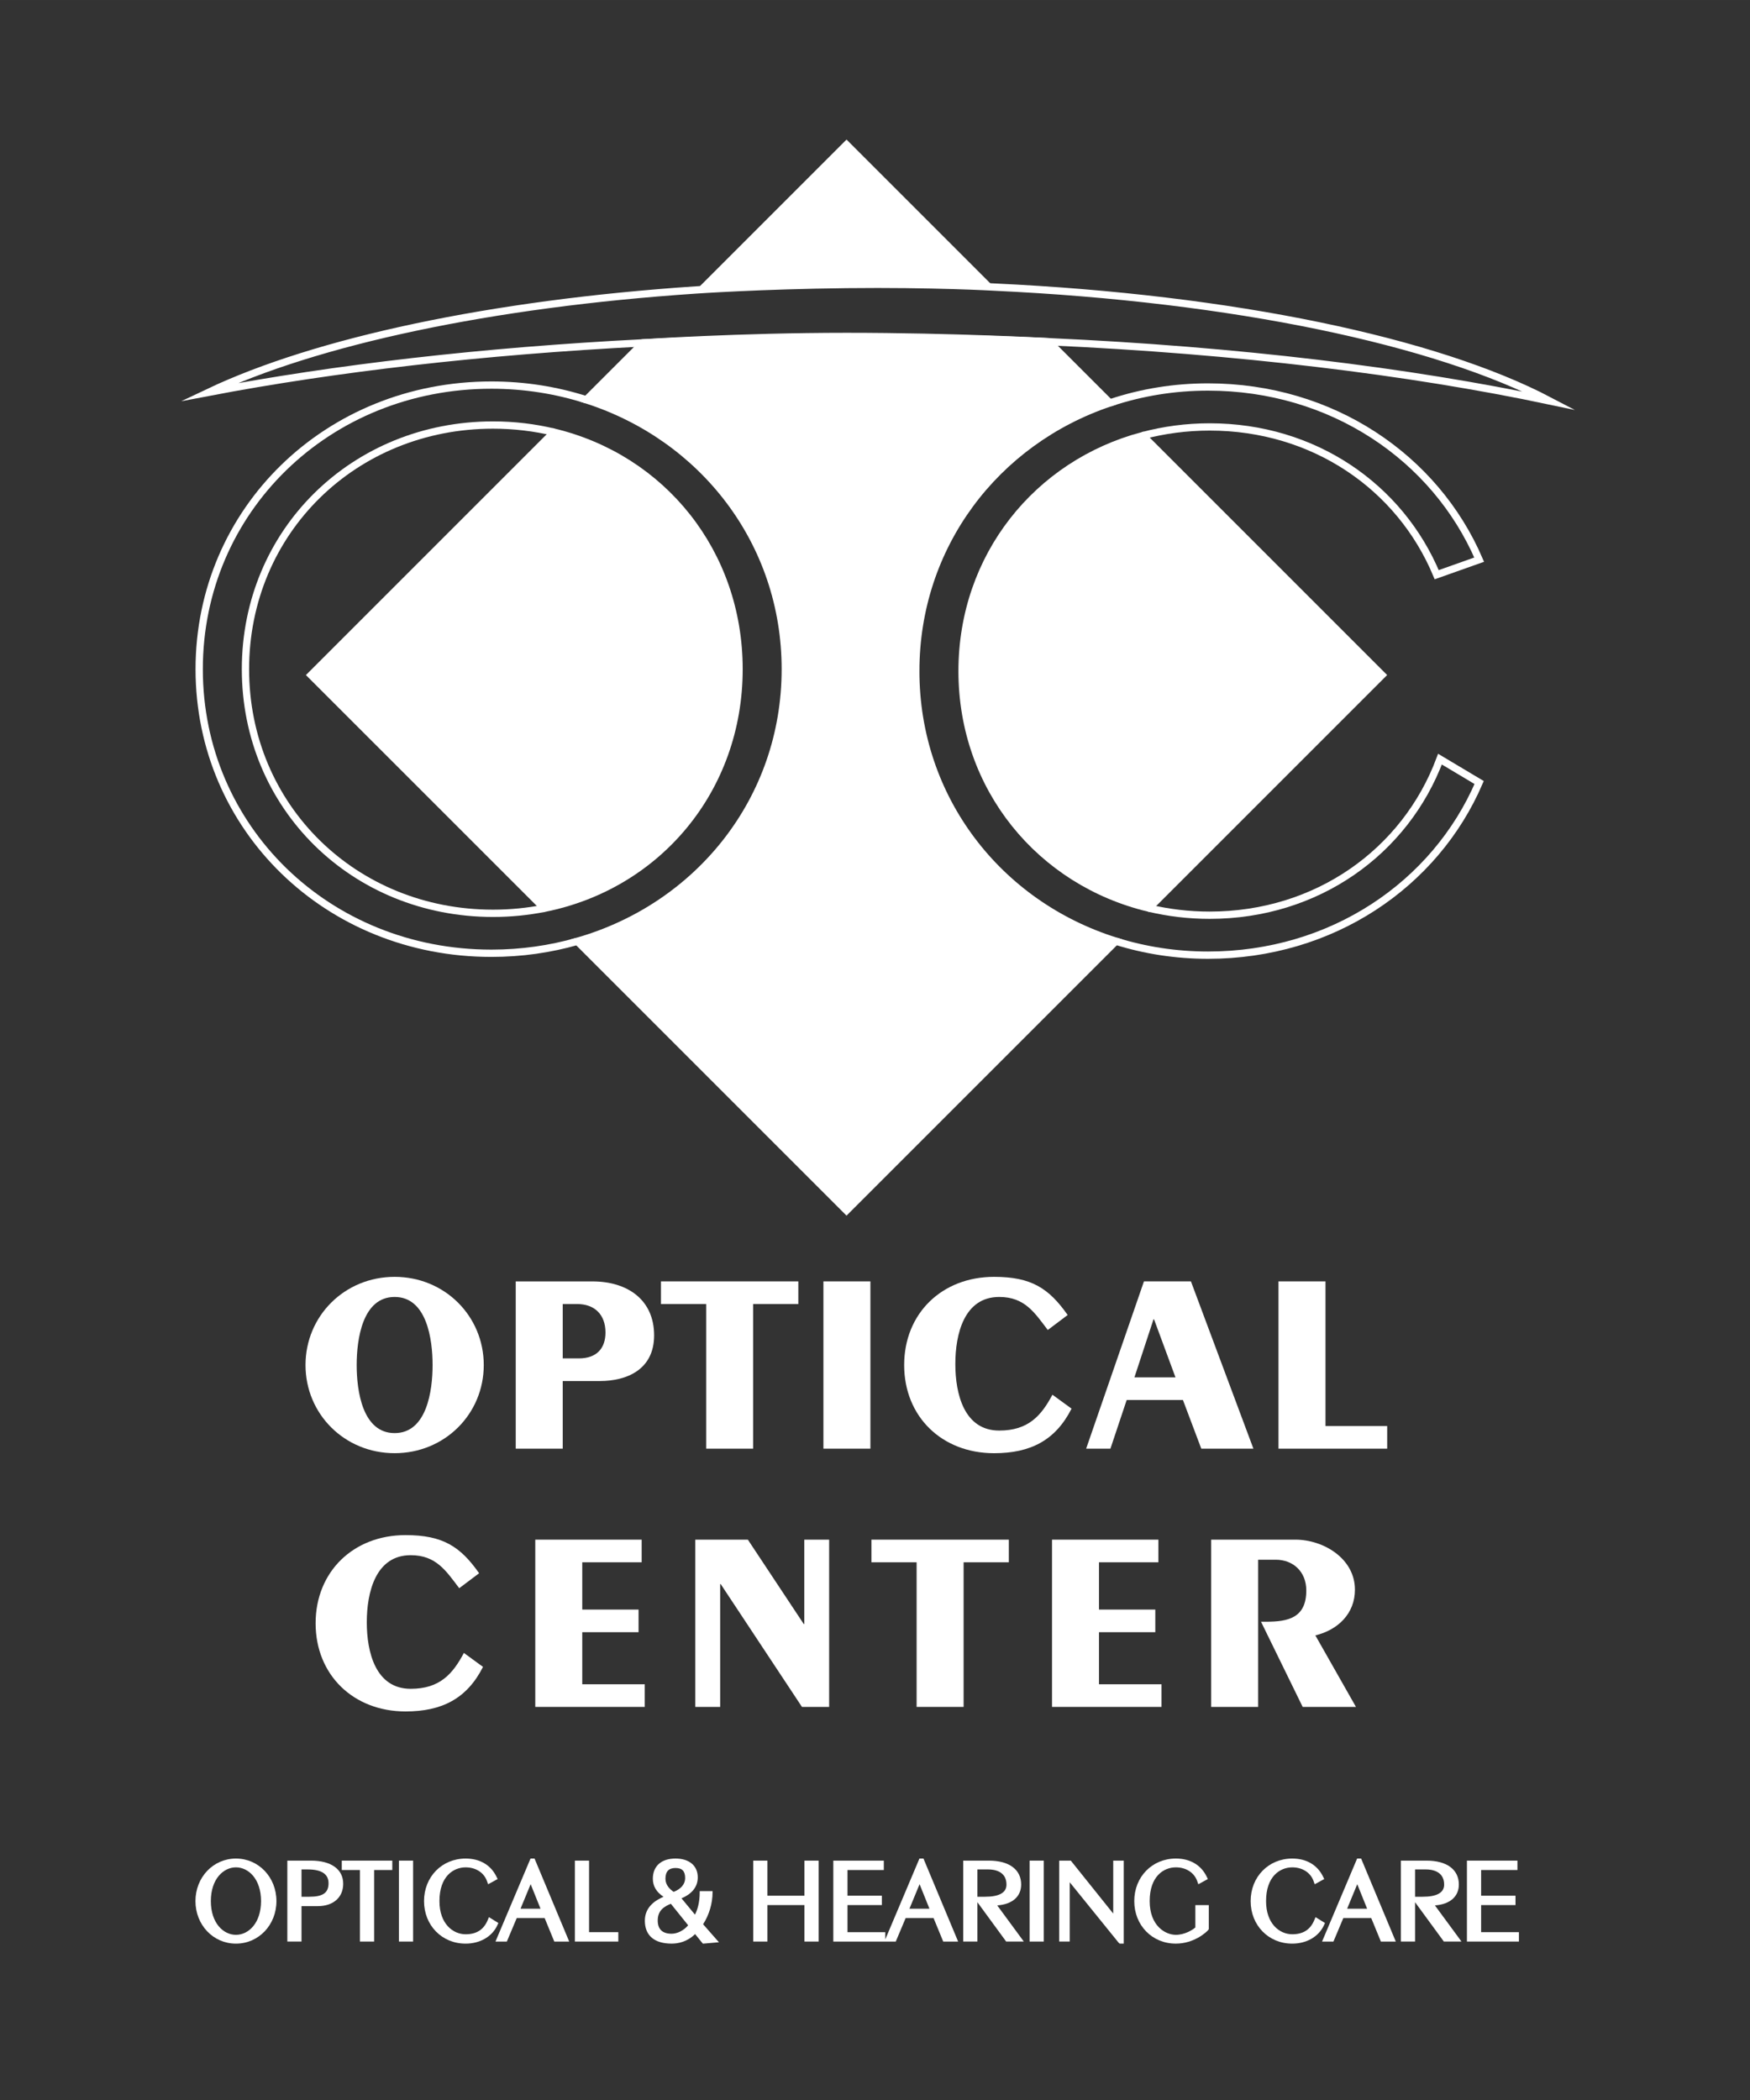
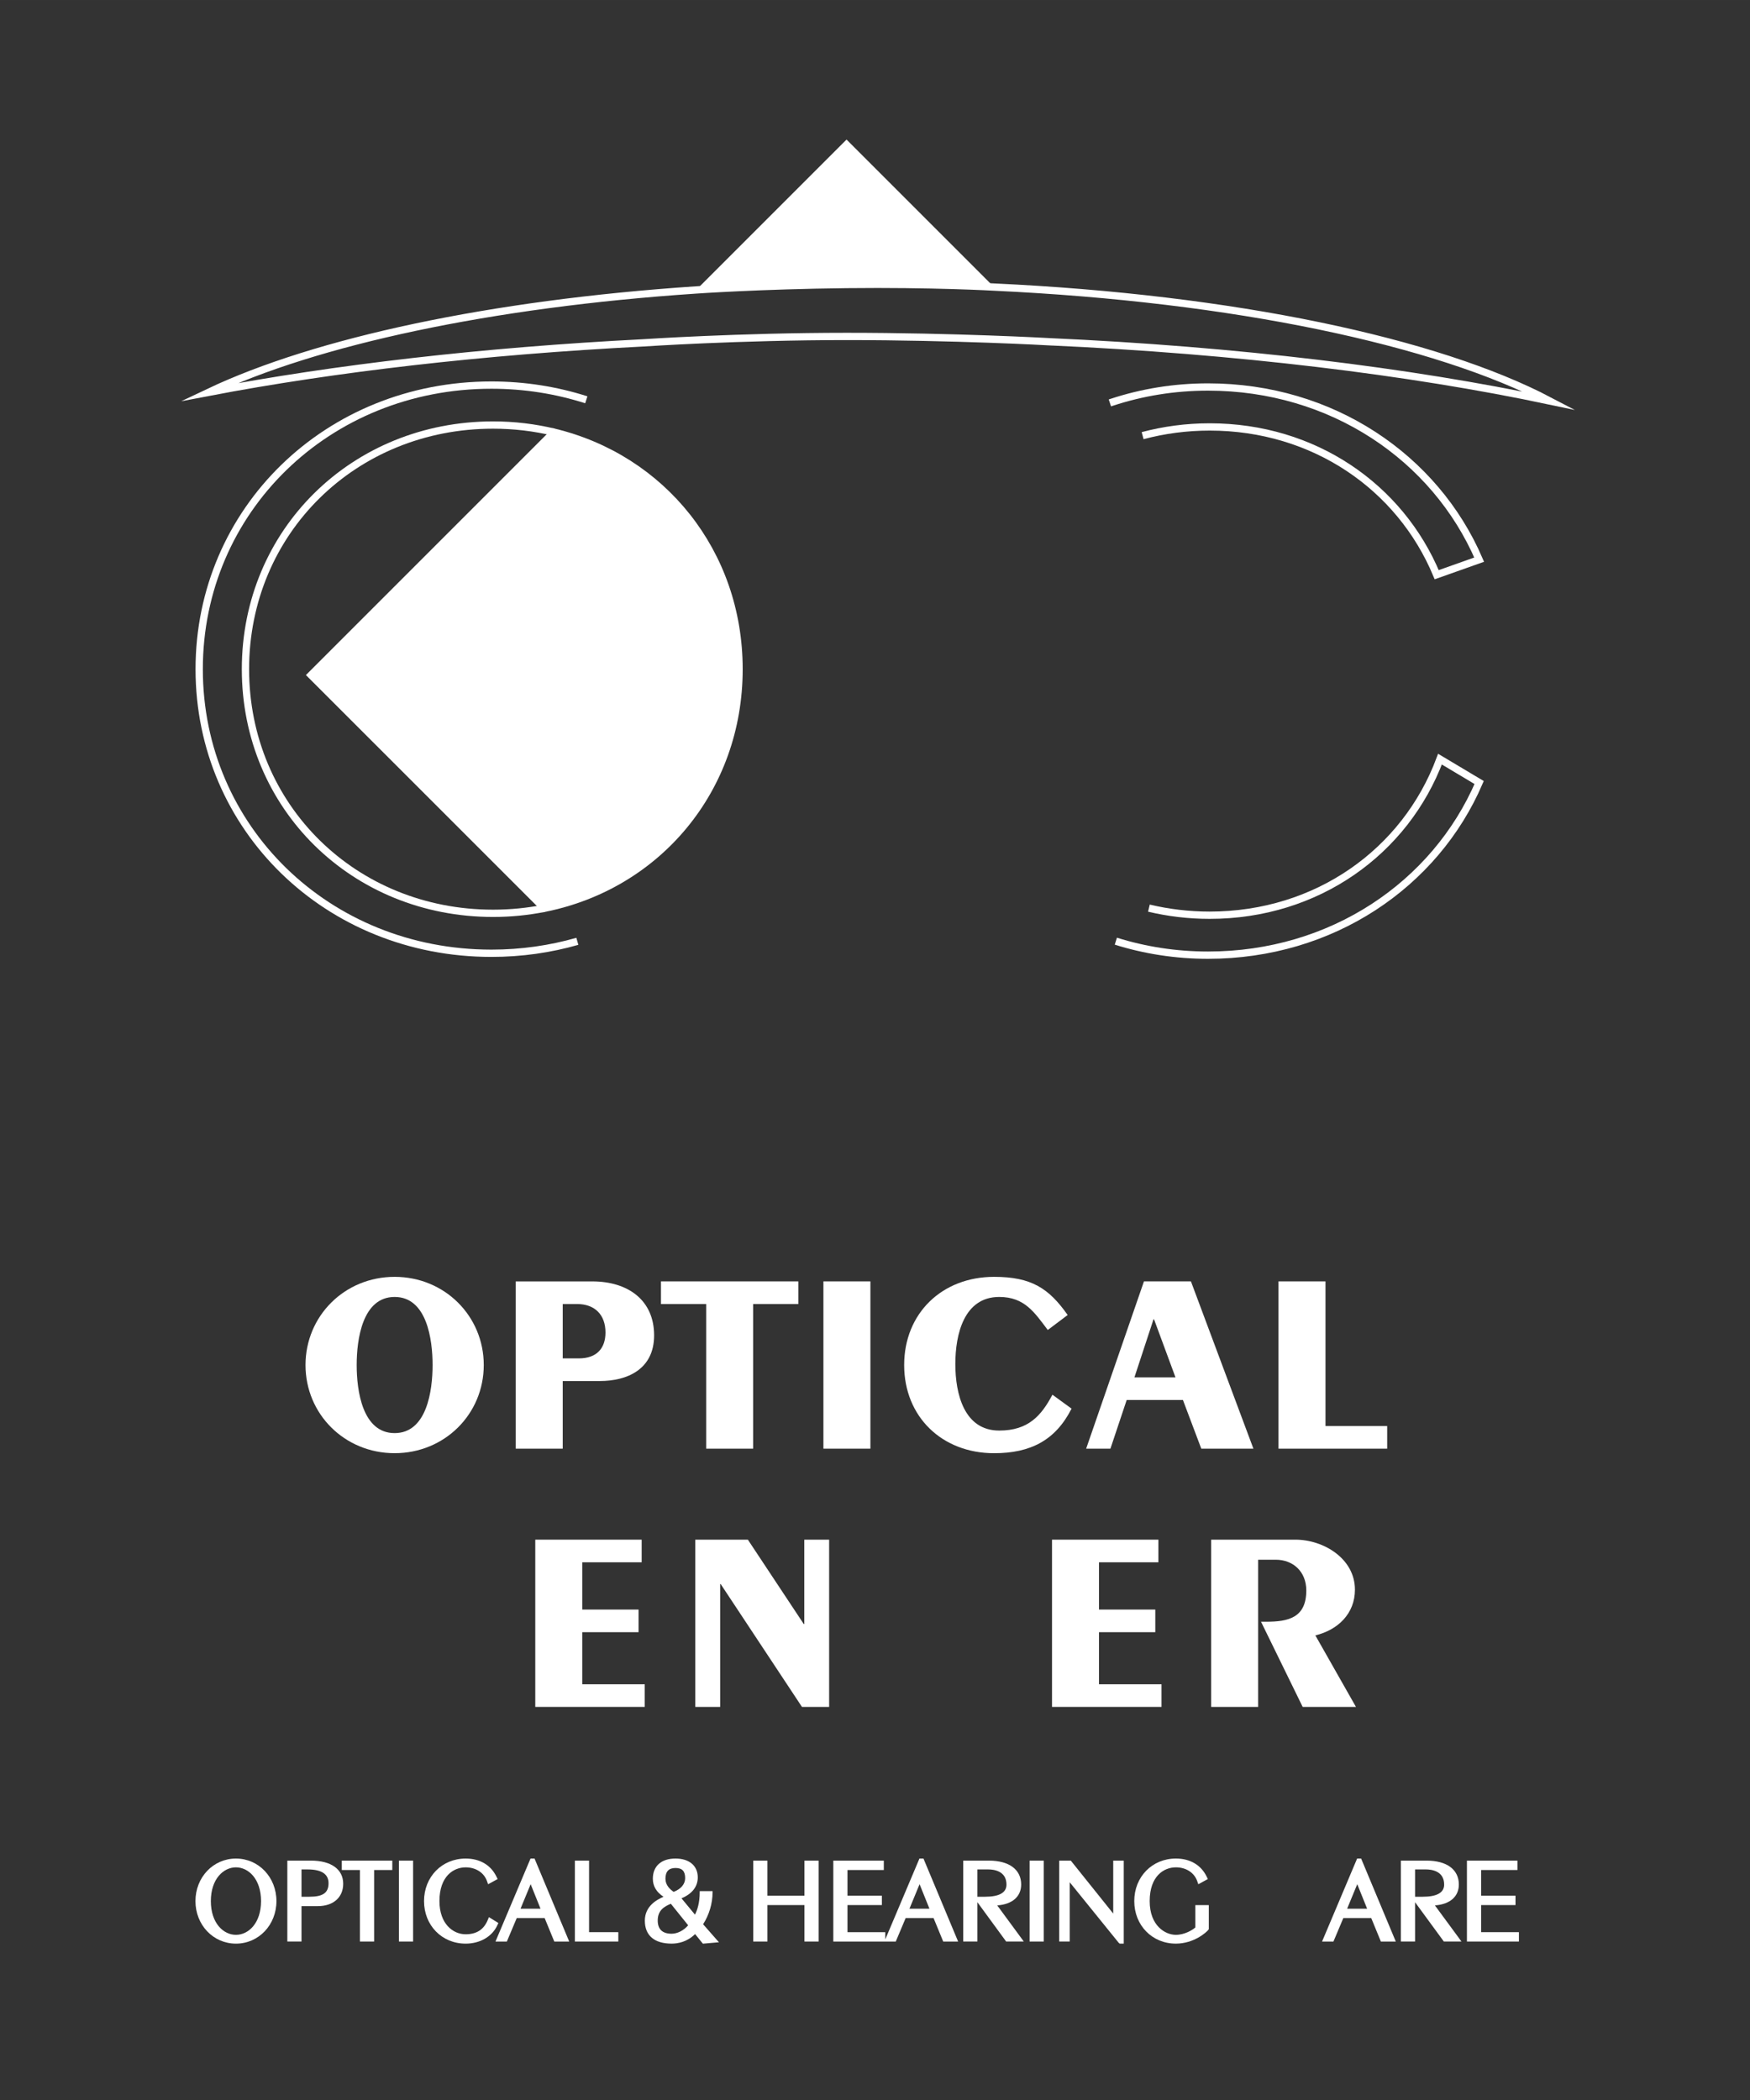
<svg xmlns="http://www.w3.org/2000/svg" id="Calque_1" width="60mm" height="72mm" version="1.1" viewBox="0 0 170.079 204.094">
  <rect x="0" y="0" width="170.079" height="204.094" fill="#333333" stroke="none" />
  <g>
    <path d="M29.692,132.666c0,4.758,3.792,8.566,8.661,8.566s8.663-3.807,8.663-8.566-3.794-8.572-8.663-8.572-8.661,3.809-8.661,8.572M34.665,132.666c0-2.484.552-6.618,3.688-6.618s3.689,4.135,3.689,6.618-.553,6.614-3.689,6.614-3.688-4.135-3.688-6.614" fill="#fff" />
    <path d="M54.69,140.793v-6.573h3.604c2.613,0,5.278-1.101,5.278-4.441,0-3.419-2.539-5.242-6.003-5.242h-7.446v16.256h4.567,0ZM54.69,132.019v-5.283h1.402c1.702,0,2.754,1.033,2.754,2.766,0,1.534-.851,2.517-2.579,2.517h-1.577Z" fill="#fff" />
    <polygon points="64.238 124.535 77.588 124.535 77.588 126.736 73.196 126.736 73.196 140.793 68.631 140.793 68.631 126.736 64.238 126.736 64.238 124.535" fill="#fff" />
    <rect x="80.026" y="124.535" width="4.567" height="16.258" fill="#fff" />
    <path d="M101.832,129.259c-1.279-1.68-2.234-3.211-4.72-3.211-3.412,0-4.265,3.608-4.265,6.517s.854,6.468,4.265,6.468c2.836,0,4.092-1.452,5.172-3.484l1.858,1.353c-1.558,3.08-3.991,4.332-7.529,4.332-5.072,0-8.739-3.554-8.739-8.568s3.667-8.572,8.739-8.572c3.614,0,5.32,1.105,7.151,3.708l-1.932,1.456h0Z" fill="#fff" />
-     <path d="M107.92,140.793l1.581-4.731h5.466l1.784,4.731h5.066l-6.072-16.258h-4.566l-5.618,16.258s2.359,0,2.359,0ZM112.107,128.219h.051l2.084,5.642h-3.989l1.854-5.642Z" fill="#fff" />
+     <path d="M107.92,140.793l1.581-4.731h5.466l1.784,4.731h5.066l-6.072-16.258h-4.566l-5.618,16.258s2.359,0,2.359,0M112.107,128.219h.051l2.084,5.642h-3.989l1.854-5.642Z" fill="#fff" />
    <polygon points="124.254 124.535 128.821 124.535 128.821 138.594 134.818 138.594 134.818 140.793 124.254 140.793 124.254 124.535" fill="#fff" />
-     <path d="M44.633,154.355c-1.28-1.678-2.233-3.209-4.718-3.209-3.413,0-4.267,3.61-4.267,6.519s.854,6.466,4.267,6.466c2.836,0,4.091-1.454,5.17-3.486l1.857,1.355c-1.556,3.082-3.99,4.331-7.529,4.331-5.071,0-8.739-3.553-8.739-8.567s3.668-8.57,8.739-8.57c3.614,0,5.321,1.1,7.152,3.706l-1.933,1.454h0Z" fill="#fff" />
    <polygon points="52.022 165.891 52.022 149.636 62.361 149.636 62.361 151.835 56.588 151.835 56.588 156.43 62.06 156.43 62.06 158.629 56.588 158.629 56.588 163.691 62.662 163.691 62.662 165.891 52.022 165.891" fill="#fff" />
    <polygon points="67.575 149.636 72.683 149.636 78.116 157.837 78.166 157.837 78.166 149.636 80.582 149.636 80.582 165.891 77.941 165.891 70.041 153.95 69.992 153.95 69.992 165.891 67.575 165.891 67.575 149.636" fill="#fff" />
-     <polygon points="84.692 149.636 98.046 149.636 98.046 151.835 93.652 151.835 93.652 165.891 89.084 165.891 89.084 151.835 84.692 151.835 84.692 149.636" fill="#fff" />
    <polygon points="102.243 165.891 102.243 149.636 112.581 149.636 112.581 151.835 106.808 151.835 106.808 156.43 112.281 156.43 112.281 158.629 106.808 158.629 106.808 163.691 112.885 163.691 112.885 165.891 102.243 165.891" fill="#fff" />
    <path d="M117.712,165.891v-16.255h8.189c2.716,0,5.782,1.827,5.782,4.862,0,2.333-1.659,3.914-3.846,4.443l3.946,6.951h-5.178l-4.049-8.28h.503c2.137,0,3.897-.376,3.897-3.037,0-1.833-1.281-2.989-2.969-2.989h-1.71v14.306h-4.566,0Z" fill="#fff" />
    <g>
      <path d="M96.609,27.9l-14.336-14.336-14.615,14.615c5.448-.365,11.119-.559,16.946-.559,4.087,0,8.094.098,12.004.28h0Z" fill="#fff" />
      <g>
        <path d="M52.902,88.275c-1.601.319-3.266.488-4.982.488-13.491,0-24.064-10.327-24.064-23.727s10.573-23.728,24.064-23.728c2.052,0,4.031.242,5.915.694" fill="none" stroke="#fff" stroke-miterlimit="10" stroke-width=".709" />
        <path d="M56.982,38.855c-2.882-.923-5.978-1.429-9.219-1.429-15.938,0-28.404,12.16-28.404,27.61s12.467,27.61,28.404,27.61c2.917,0,5.717-.408,8.349-1.161" fill="none" stroke="#fff" stroke-miterlimit="10" stroke-width=".709" />
        <path d="M52.902,88.275c10.989-2.19,18.924-11.543,18.924-23.239,0-11.362-7.489-20.512-17.991-23.034l-23.603,23.604s22.67,22.669,22.67,22.669Z" fill="#fff" stroke="#fff" stroke-miterlimit="10" stroke-width=".709" />
        <g>
          <path d="M108.447,91.471c2.806.879,5.813,1.359,8.959,1.359,12.014,0,22.071-6.841,26.35-16.778l-3.807-2.273c-3.361,8.995-11.954,15.169-22.385,15.169h0c-2.044,0-4.02-.241-5.903-.69" fill="none" stroke="#fff" stroke-miterlimit="10" stroke-width=".709" />
          <path d="M111.049,42.34c2.066-.549,4.248-.847,6.515-.847h0c10.116,0,18.502,5.807,22.066,14.361l4.127-1.463c-4.279-9.939-14.336-16.78-26.35-16.78-3.302,0-6.453.527-9.377,1.493-.054.018-.108.036-.162.054" fill="none" stroke="#fff" stroke-miterlimit="10" stroke-width=".709" />
-           <path d="M93.502,65.221c0,11.371,7.612,20.524,18.158,23.037l22.653-22.653-23.264-23.265c-10.227,2.718-17.547,11.733-17.547,22.881Z" fill="#fff" stroke="#fff" stroke-miterlimit="10" stroke-width=".709" />
-           <path d="M89.002,65.221c0-12.189,7.763-22.325,18.864-26.063l-5.949-5.949c-6.026-.272-12.228-.416-18.564-.416-7.137,0-14.102.183-20.838.527l-5.534,5.534c11.356,3.637,19.341,13.859,19.341,26.181,0,12.636-8.394,23.067-20.211,26.449l26.161,26.16,26.174-26.174c-11.41-3.575-19.444-13.849-19.444-26.251v.002Z" fill="#fff" stroke="#fff" stroke-miterlimit="10" stroke-width=".709" />
        </g>
      </g>
      <path d="M101.918,33.209c18.324.828,34.999,2.86,48.706,5.759-11.035-5.794-30.75-9.982-54.015-11.068,0,0-5.933-.344-14.336-.25s-14.614.529-14.614.529c-19.989,1.339-36.949,4.995-47.393,9.949,12.268-2.339,26.633-4.01,42.251-4.807,0,0,9.279-.624,19.756-.624s19.645.512,19.645.512Z" fill="none" stroke="#fff" stroke-miterlimit="10" stroke-width=".709" />
    </g>
  </g>
  <g>
    <path d="M22.931,180.629c-2.207,0-3.935,1.816-3.935,4.135s1.729,4.134,3.935,4.134,3.935-1.816,3.935-4.134-1.729-4.135-3.935-4.135ZM25.37,184.763c0,2.153-1.227,3.28-2.439,3.28s-2.439-1.127-2.439-3.28,1.227-3.28,2.439-3.28,2.439,1.127,2.439,3.28Z" fill="#fff" />
    <path d="M30.225,180.831h-2.3v7.863h1.378v-3.442h1.597c1.491,0,2.455-.852,2.455-2.171,0-1.409-1.17-2.251-3.13-2.251h0ZM31.93,183.025c0,.935-.542,1.316-1.871,1.316h-.756v-2.655h.602c1.344,0,2.025.45,2.025,1.339Z" fill="#fff" />
    <polygon points="33.218 181.743 34.983 181.743 34.983 188.694 36.361 188.694 36.361 181.743 38.126 181.743 38.126 180.831 33.218 180.831 33.218 181.743" fill="#fff" />
    <rect x="38.771" y="180.831" width="1.378" height="7.863" fill="#fff" />
    <path d="M48.436,186.892l-.918-.568-.124.297c-.385.919-1.085,1.366-2.14,1.366-1.226,0-2.545-1.009-2.545-3.223,0-2.421,1.371-3.28,2.545-3.28.99,0,1.786.514,2.076,1.34l.107.303.927-.505-.115-.236c-.551-1.134-1.615-1.757-2.995-1.757-2.305,0-4.043,1.778-4.043,4.135s1.738,4.134,4.043,4.134c1.396,0,2.577-.684,3.081-1.786l.101-.219h0Z" fill="#fff" />
    <path d="M51.951,180.629h-.39l-3.407,8.066h1.106l.96-2.28h2.714l.937,2.28h1.449l-3.298-7.896-.07-.17h0ZM52.533,185.504h-1.944l.984-2.384.96,2.384Z" fill="#fff" />
    <polygon points="57.25 180.831 55.872 180.831 55.872 188.694 60.093 188.694 60.093 187.783 57.25 187.783 57.25 180.831" fill="#fff" />
    <polygon points="78.183 184.24 74.584 184.24 74.584 180.831 73.206 180.831 73.206 188.694 74.584 188.694 74.584 185.15 78.183 185.15 78.183 188.694 79.561 188.694 79.561 180.831 78.183 180.831 78.183 184.24" fill="#fff" />
    <path d="M89.748,180.629h-.389l-3.321,7.859v-.705h-3.673v-2.633h3.342v-.91h-3.342v-2.497h3.531v-.911h-4.909v7.863h6.071l.96-2.28h2.714l.937,2.28h1.449l-3.298-7.897-.071-.169h0ZM90.332,185.504h-1.944l.984-2.384.959,2.384h0Z" fill="#fff" />
    <path d="M99.245,183.149c0-1.451-1.171-2.318-3.131-2.318h-2.502v7.863h1.379v-3.822l2.796,3.822h1.714l-2.582-3.512c1.462-.105,2.326-.855,2.326-2.033h0ZM95.723,184.341h-.732v-2.655h1.064c.53,0,1.762.143,1.762,1.475,0,.784-.705,1.18-2.095,1.18h0Z" fill="#fff" />
    <rect x="100.064" y="180.831" width="1.379" height="7.863" fill="#fff" />
    <polygon points="108.192 185.975 104.154 180.935 104.072 180.831 102.943 180.831 102.943 188.694 103.966 188.694 103.966 182.936 108.722 188.813 108.824 188.897 109.215 188.897 109.215 180.831 108.192 180.831 108.192 185.975" fill="#fff" />
    <path d="M116.173,187.326c-.285.255-1.051.717-1.893.717-1.023,0-2.545-.873-2.545-3.28,0-2.421,1.371-3.28,2.545-3.28.99,0,1.786.514,2.075,1.34l.107.303.927-.505-.114-.236c-.552-1.134-1.615-1.757-2.995-1.757-2.305,0-4.043,1.778-4.043,4.135s1.738,4.134,4.043,4.134c1.769,0,2.995-1.124,3.147-1.33l.054-.073v-2.339h-1.308v2.172h0Z" fill="#fff" />
-     <path d="M128.772,186.891l-.917-.567-.125.296h0c-.385.92-1.085,1.367-2.139,1.367-1.226,0-2.545-1.009-2.545-3.223,0-2.421,1.371-3.28,2.545-3.28.99,0,1.786.514,2.075,1.34l.107.303.927-.505-.114-.236c-.552-1.134-1.615-1.757-2.995-1.757-2.305,0-4.043,1.778-4.043,4.135s1.738,4.134,4.043,4.134c1.397,0,2.577-.684,3.081-1.786l.1-.22h0Z" fill="#fff" />
    <path d="M132.285,180.629h-.389l-3.246,7.684-.163.382h1.107l.96-2.28h2.714l.937,2.28h1.449l-3.298-7.897-.071-.169ZM132.869,185.504h-1.944l.984-2.384.959,2.384h.001Z" fill="#fff" />
    <path d="M141.782,183.149c0-1.451-1.171-2.318-3.131-2.318h-2.502v7.863h1.379v-3.821l2.796,3.821h1.714l-2.582-3.512c1.462-.105,2.326-.855,2.326-2.033h0ZM138.26,184.341h-.732v-2.655h1.064c.53,0,1.762.143,1.762,1.475,0,.784-.705,1.18-2.095,1.18h.001Z" fill="#fff" />
    <polygon points="143.947 187.783 143.947 185.15 147.288 185.15 147.288 184.24 143.947 184.24 143.947 181.743 147.477 181.743 147.477 180.831 142.568 180.831 142.568 188.694 147.62 188.694 147.62 187.783 143.947 187.783" fill="#fff" />
    <path d="M69.254,183.917v-.125h-1.251v.125c0,1.015-.233,1.717-.459,2.162l-1.312-1.586c1.037-.435,1.583-1.136,1.583-2.035,0-1.129-.829-1.83-2.165-1.83-1.379,0-2.202.734-2.202,1.962,0,.717.349,1.306,1.038,1.753-.672.294-1.815.913-1.815,2.324,0,1.438.925,2.23,2.603,2.23.618,0,1.505-.164,2.282-.928l.754.933,1.562-.137-1.539-1.751c.585-.903.919-2.025.919-3.097h.002ZM64.674,182.591c0-.703.319-1.044.976-1.044.65,0,.939.305.939.988,0,.577-.407,1.06-1.121,1.331-.356-.251-.794-.647-.794-1.276h0ZM65.199,185.024l1.681,2.09c-.41.494-1.043.821-1.605.821-.897,0-1.352-.434-1.352-1.29,0-.988.643-1.364,1.276-1.621Z" fill="#fff" />
  </g>
</svg>